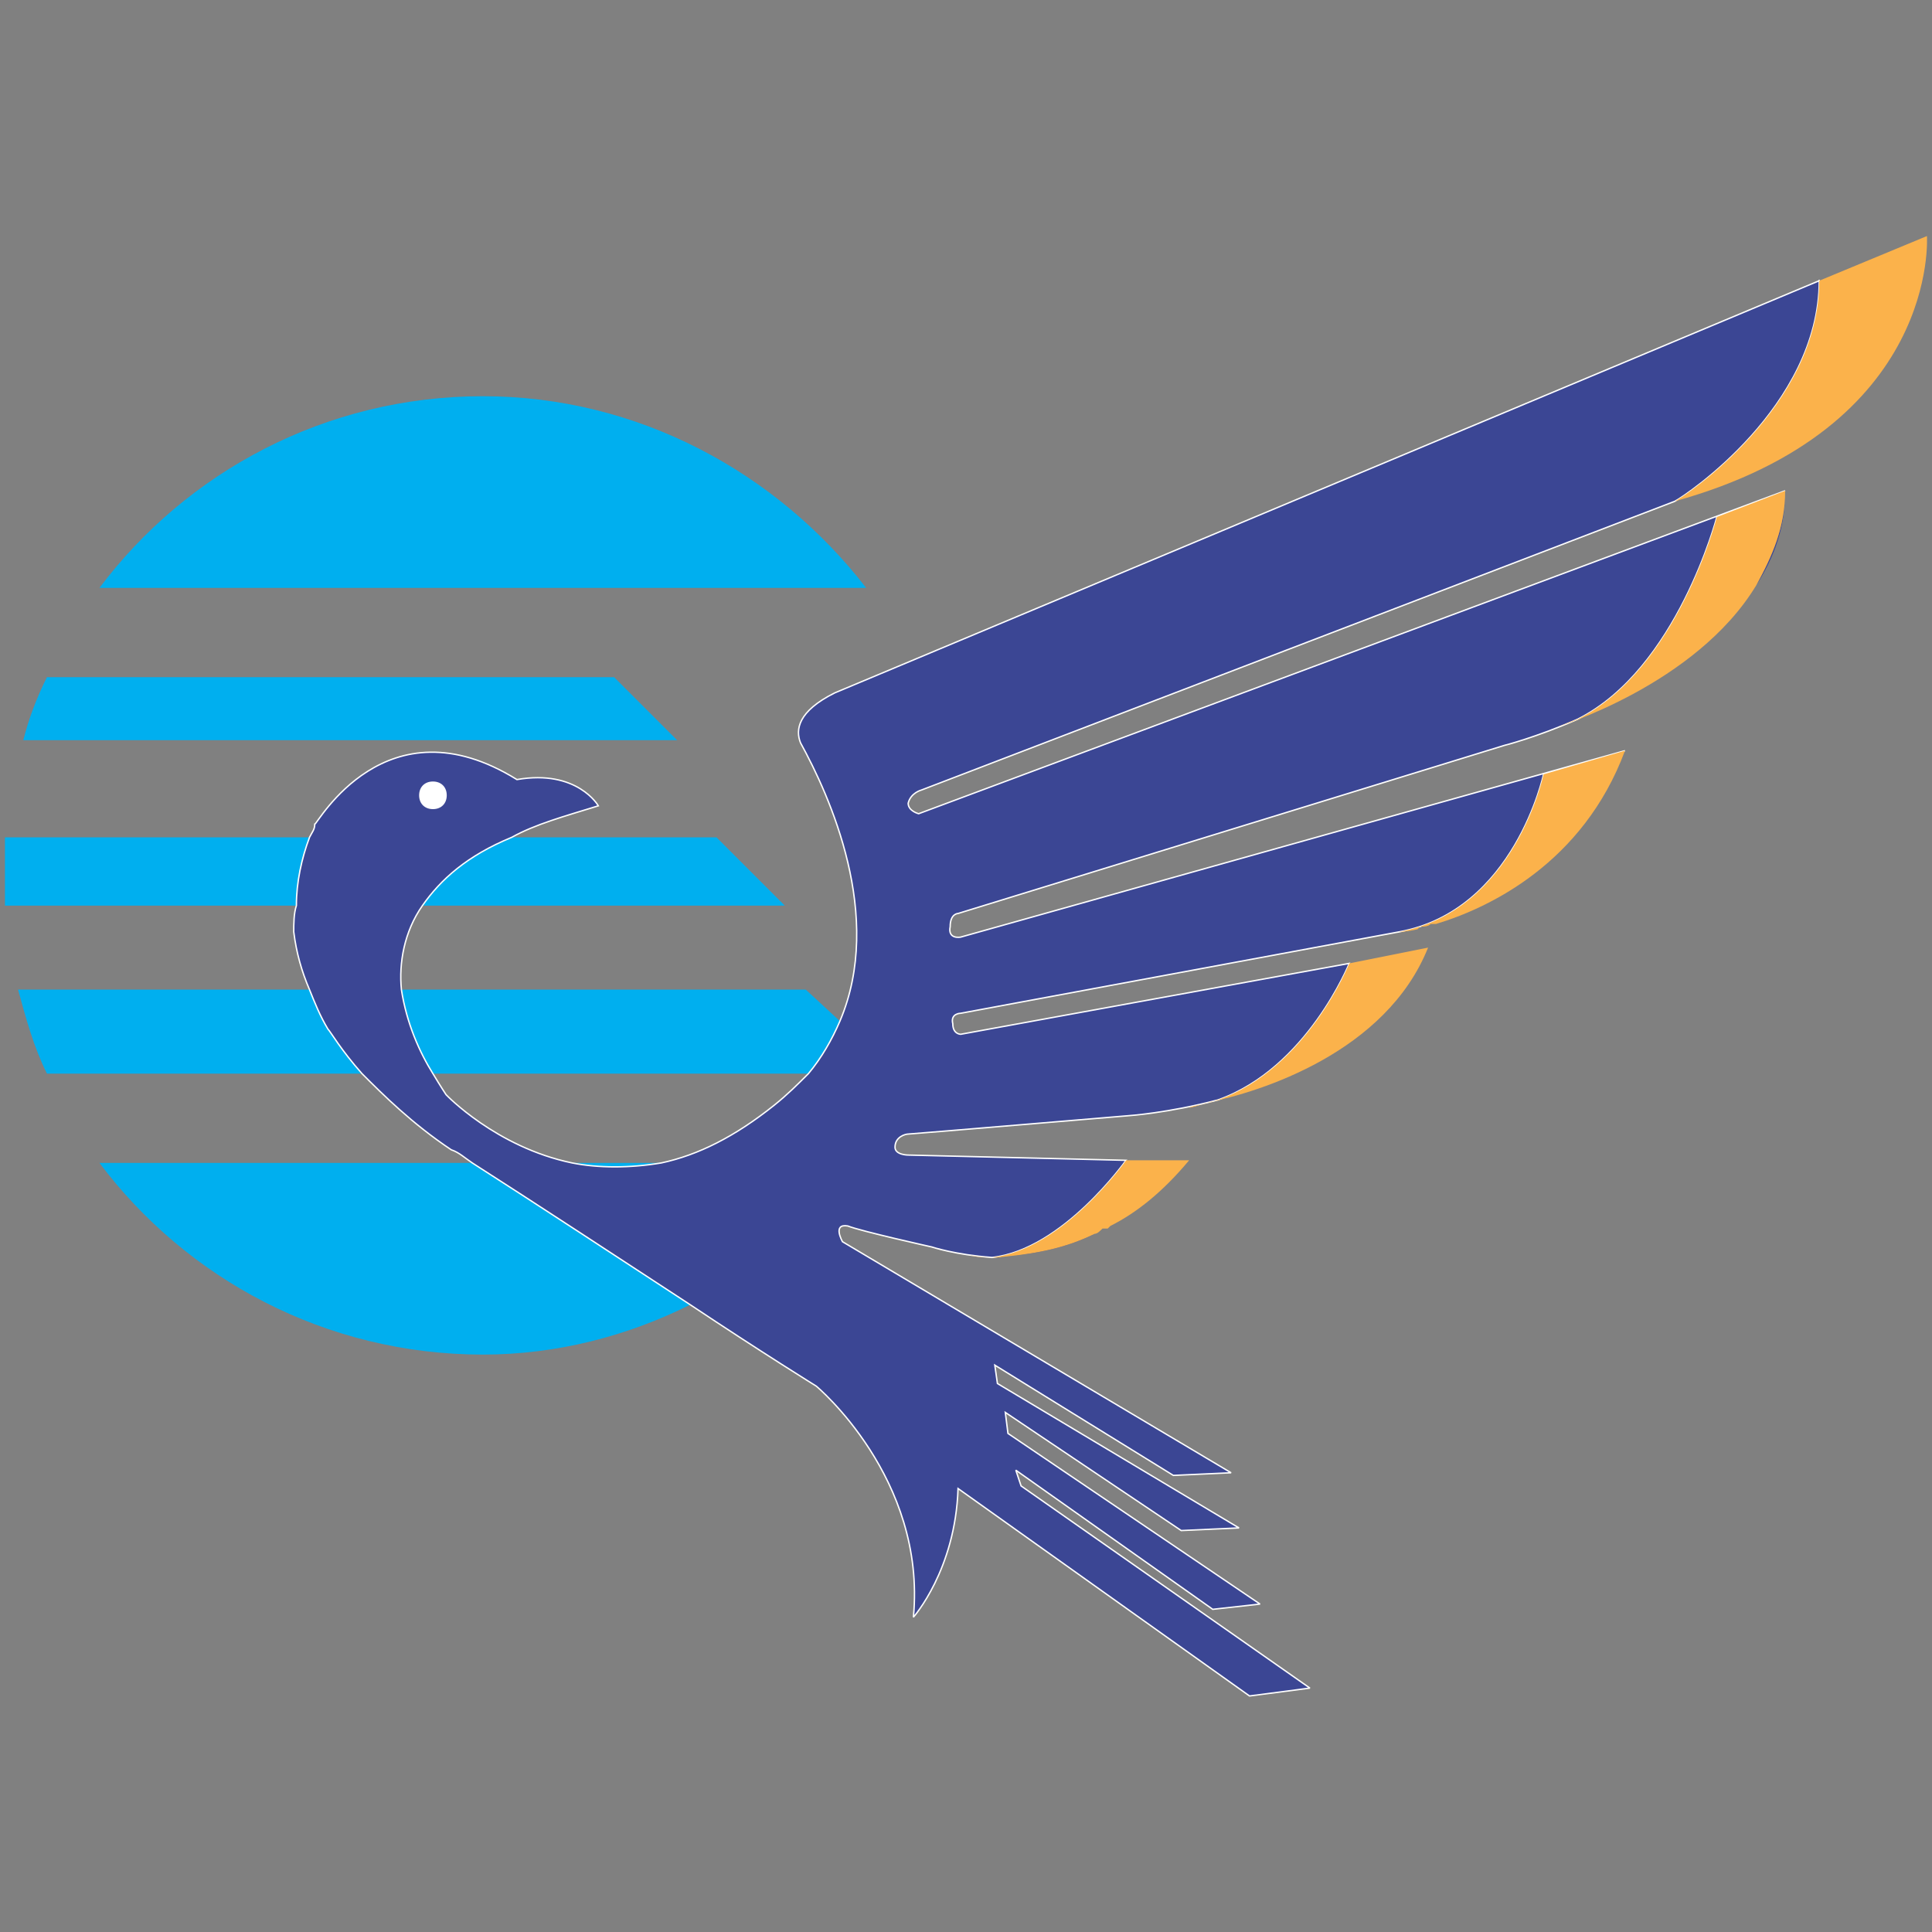
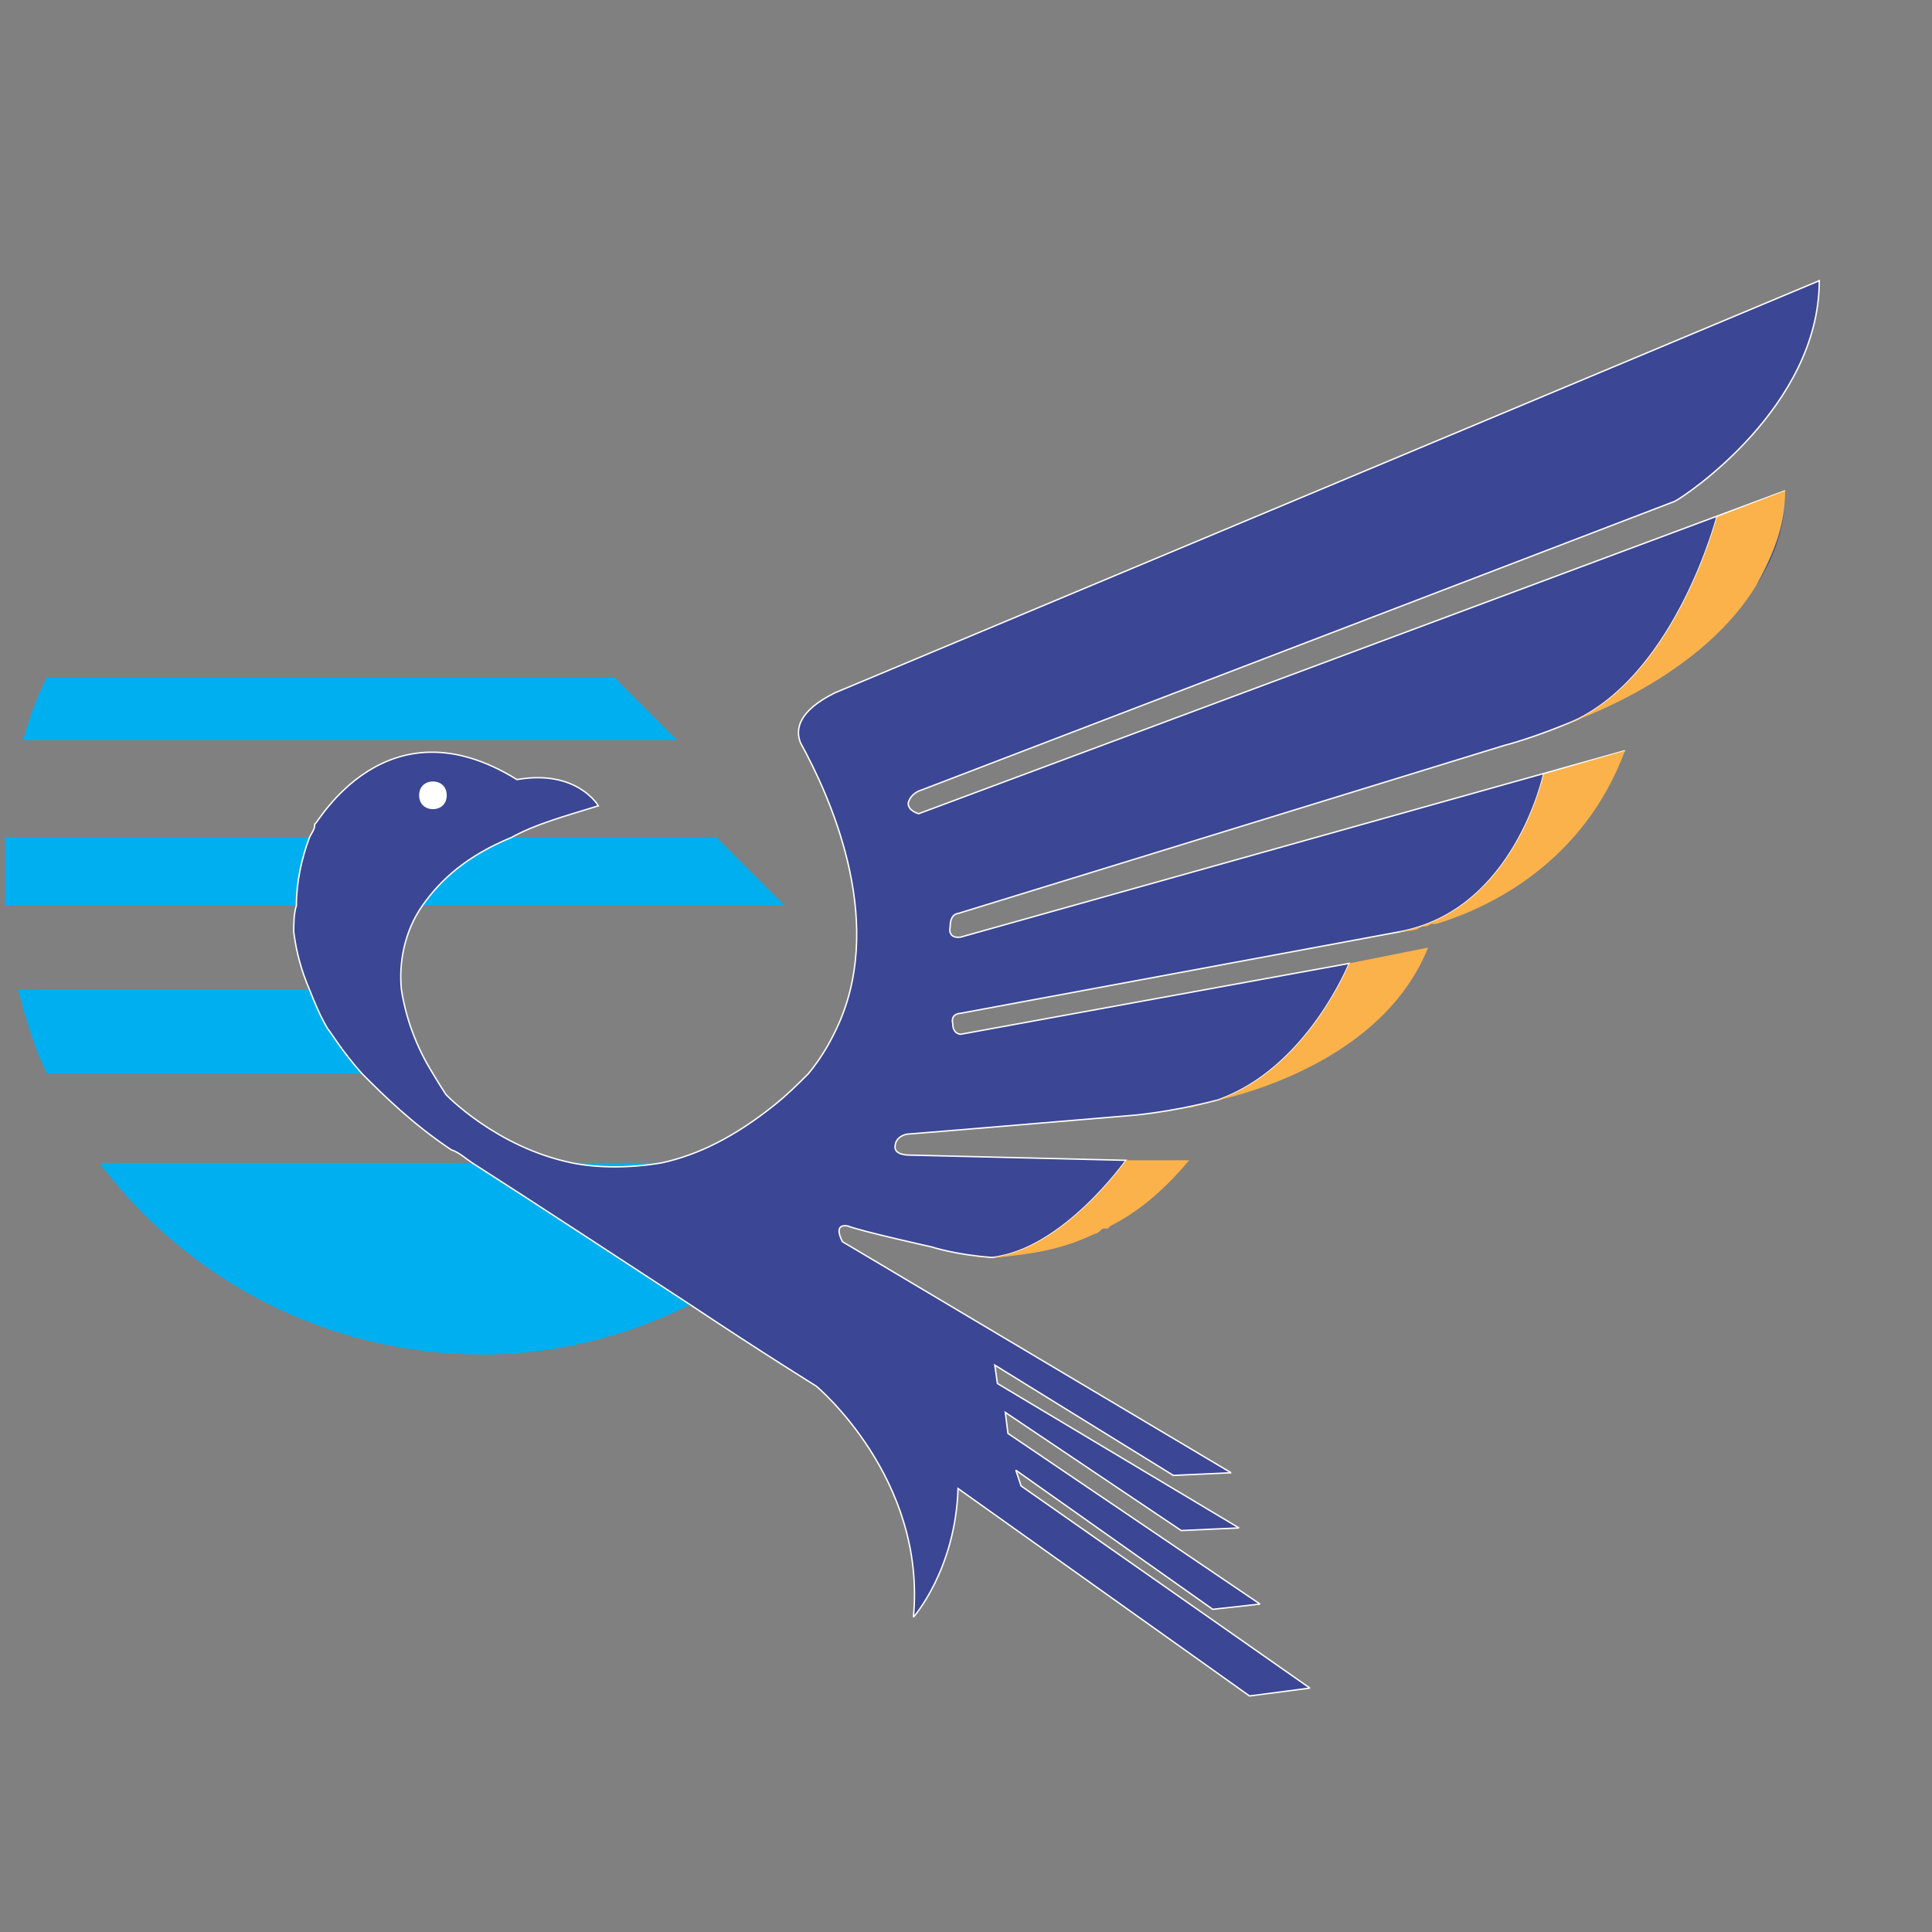
<svg xmlns="http://www.w3.org/2000/svg" xml:space="preserve" width="4.167in" height="4.167in" version="1.0" style="shape-rendering:geometricPrecision; text-rendering:geometricPrecision; image-rendering:optimizeQuality; fill-rule:evenodd; clip-rule:evenodd" viewBox="0 0 4166.66 4166.66">
  <rect x="0" y="0" width="4166.66" height="4166.66" fill="#808080" stroke="none" />
  <defs>
    <style type="text/css">
   
    .str0 {stroke:#FEFEFE;stroke-width:3;stroke-miterlimit:2.613}
    .fil0 {fill:none}
    .fil1 {fill:#00AFEF;fill-rule:nonzero}
    .fil2 {fill:#3B4694;fill-rule:nonzero}
    .fil4 {fill:#FBB24B;fill-rule:nonzero}
    .fil3 {fill:white;fill-rule:nonzero}
   
  </style>
  </defs>
  <g id="Layer_x0020_1">
    <g id="_2317408704576">
      <path class="fil0" d="M962.01 2360.78c0,0 107.59,113.26 271.81,147.24l192.53 0c79.28,-16.98 158.55,-56.63 243.5,-124.57 28.31,-22.65 50.96,-45.3 73.61,-67.96l-809.78 0c16.98,28.31 28.31,45.3 28.31,45.3l0.02 0z" />
      <path class="fil1" d="M1324.41 1460.42l-1223.16 0c-22.65,45.3 -39.65,90.61 -50.96,135.91l1410.02 0 -135.9 -135.91z" />
      <path class="fil1" d="M667.53 1805.83l-656.87 0c0,22.65 0,50.96 0,79.28 0,22.65 0,45.29 0,67.96l628.56 0c0,-50.96 11.33,-101.92 28.31,-147.24 0,0 0,0 0,0z" />
      <path class="fil1" d="M911.02 1953.07l781.46 0 -147.24 -147.24 -441.69 0c-96.28,39.65 -152.89,90.61 -192.54,147.24z" />
-       <path class="fil1" d="M1743.45 2315.49c28.31,-33.98 50.96,-73.61 67.96,-113.26l-73.61 -67.96 -872.05 0c11.33,73.61 39.65,135.91 67.96,181.2l809.78 0 -0.04 0.02z" />
      <path class="fil1" d="M667.53 2134.27l-628.56 0c16.98,62.3 33.98,124.57 62.3,181.2l679.52 0c-45.29,-50.96 -67.96,-90.61 -73.61,-96.28 -16.98,-28.31 -28.31,-56.63 -39.65,-84.94l0 0.02z" />
-       <path class="fil1" d="M1041.28 854.51c-339.77,0 -639.89,164.22 -826.76,413.38l1653.51 0c-192.53,-249.16 -492.65,-413.38 -826.76,-413.38z" />
      <path class="fil1" d="M1426.35 2508.02l-192.53 0c56.63,11.33 124.57,11.33 192.53,0z" />
      <path class="fil1" d="M214.53 2508.02c186.87,249.16 486.99,413.38 826.76,413.38 158.55,0 311.46,-39.65 447.36,-107.59 -147.24,-96.28 -328.43,-215.18 -470,-305.79l-804.11 0z" />
      <path class="fil2 str0" d="M3923.59 605.35l-2123.52 889.06c-79.28,39.65 -84.94,79.28 -73.61,107.59 62.3,113.26 181.2,373.73 84.94,600.24 -16.98,39.65 -39.65,79.28 -67.96,113.26 -22.65,22.65 -45.3,45.3 -73.61,67.96 -84.94,67.96 -164.22,107.59 -243.5,124.57 -67.96,11.33 -135.9,11.33 -192.53,0 -164.22,-33.98 -271.81,-147.24 -271.81,-147.24 0,0 -11.33,-16.98 -28.31,-45.3 -28.31,-45.29 -56.63,-107.59 -67.96,-181.2 -5.67,-56.63 5.67,-124.57 45.29,-181.2 39.65,-56.63 96.28,-107.59 192.54,-147.24 50.96,-28.31 113.26,-45.29 186.86,-67.96 0,0 -45.29,-79.28 -175.55,-56.63 -283.14,-175.55 -430.36,96.28 -436.02,96.28 0,0 0,0 0,0 0,11.33 -5.67,16.98 -11.33,28.31 0,0 0,0 0,0 -16.98,45.3 -28.31,96.28 -28.31,147.24 -5.67,16.98 -5.67,39.65 -5.67,56.63 5.67,45.29 16.98,84.94 33.98,124.57 11.33,28.31 22.65,56.63 39.65,84.94 5.67,5.67 28.31,45.29 73.61,96.28 45.29,45.3 107.59,107.59 192.53,164.22 16.98,5.67 28.31,16.98 45.3,28.31 141.57,90.61 322.77,209.51 470,305.79 152.88,101.93 271.81,175.56 271.81,175.56 0,0 237.83,198.2 209.51,498.32 0,0 90.61,-101.92 96.28,-277.47l628.56 447.36 130.24 -16.98 -622.89 -436.02 -11.33 -33.98 424.71 300.12 101.92 -11.33 -543.61 -368.08 -5.67 -45.3 379.39 254.83 124.57 -5.67 -520.97 -311.46 -5.67 -39.65 385.06 237.83 124.57 -5.67 -838.09 -498.32c0,0 -22.65,-39.65 11.33,-33.98 28.31,11.33 181.2,45.29 181.2,45.29 0,0 50.96,16.98 130.24,22.65 152.88,-16.98 288.81,-209.51 288.81,-209.51l-470.01 -11.33c0,0 -28.31,0 -28.31,-16.98 0,-22.65 22.65,-28.31 28.31,-28.31 5.67,0 475.68,-39.65 475.68,-39.65 0,0 84.94,-5.67 192.53,-33.98 192.53,-67.96 283.14,-294.45 283.14,-294.45l-838.09 152.88c0,0 -16.98,0 -16.98,-22.65 -5.67,-22.65 16.98,-22.65 16.98,-22.65l945.68 -175.56 0 0 0 0 0 0c249.16,-45.29 311.46,-339.77 311.46,-339.77l175.56 -50.96 -1432.67 402.04c0,0 -28.31,5.67 -22.65,-22.65 0,-28.31 16.98,-28.31 16.98,-28.31l1177.84 -362.41c0,0 67.96,-16.98 158.55,-56.63 215.18,-107.59 300.12,-436.02 300.12,-436.02l147.24 -56.63 -1868.69 696.52c0,0 -22.65,-5.67 -22.65,-22.65 5.67,-22.65 28.31,-28.31 28.31,-28.31l1625.2 -622.89c22.65,-11.33 311.46,-203.87 311.46,-475.67l0.04 0.02zm-2989.9 1081.56l0 0c16.98,0 28.31,11.33 28.31,28.31 0,16.98 -11.33,28.31 -28.31,28.31 -16.98,0 -28.31,-11.33 -28.31,-28.31 0,-16.98 11.33,-28.31 28.31,-28.31z" />
      <path class="fil2" d="M3849.99 1058.35c0,79.28 -28.31,141.57 -62.3,203.87 39.65,-62.3 62.3,-124.57 62.3,-203.87z" />
      <path class="fil2" d="M2360.69 2660.91c-79.28,39.65 -158.55,45.29 -209.51,50.96 62.3,-5.67 130.24,-16.98 209.51,-50.96z" />
      <path class="fil2" d="M3085.53 1992.7c-5.67,5.67 -11.33,5.67 -22.65,5.67 5.67,0 16.98,0 22.65,-5.67z" />
      <path class="fil3" d="M933.69 1743.54c16.98,0 28.31,-11.33 28.31,-28.31 0,-16.98 -11.33,-28.31 -28.31,-28.31 -16.98,0 -28.31,11.33 -28.31,28.31 0,16.98 11.33,28.31 28.31,28.31z" />
-       <path class="fil4" d="M4155.78 509.07l-232.18 96.28c0,0 0,0 0,0 0,271.81 -288.81,464.34 -311.45,475.68 0,0 0,0 0,0 571.93,-158.55 543.61,-571.93 543.61,-571.93l0.02 -0.02z" />
      <path class="fil4" d="M3017.56 2009.7c0,0 16.98,0 39.65,-5.67 0,0 5.67,-5.67 5.67,-5.67 0,0 0,0 0,0 11.33,0 16.98,0 22.65,-5.67 5.67,0 11.33,0 11.33,0 0,0 0,0 0,0 113.26,-33.98 317.12,-130.24 407.71,-373.73l-175.56 50.96c0,0 -62.3,294.46 -311.46,339.77z" />
      <path class="fil4" d="M3017.56 2009.7l0 0 0 0 0 0 0 0z" />
      <path class="fil4" d="M3017.56 2009.7l0 0 0 0 0 0z" />
      <path class="fil4" d="M2604.19 2377.76c-16.98,5.67 -33.98,11.33 -39.65,11.33 11.33,-5.67 28.31,-5.67 39.65,-11.33z" />
      <path class="fil4" d="M2626.83 2372.12c-5.67,0 -11.33,5.67 -22.65,5.67 113.26,-22.65 385.07,-107.59 475.68,-334.1l-169.89 33.98c0,0 -90.61,226.51 -283.14,294.45z" />
      <path class="fil4" d="M2139.85 2711.87c-33.98,0 -50.96,-5.67 -50.96,-5.67 16.98,5.67 33.98,5.67 50.96,5.67z" />
      <path class="fil4" d="M2139.85 2711.87c0,0 0,0 0,0 0,0 0,0 0,0 5.67,0 11.33,0 11.33,0 50.96,-5.67 130.24,-11.33 209.51,-50.96 5.67,0 11.33,-5.67 16.98,-11.33 5.67,0 5.67,0 11.33,0 0,0 5.67,-5.67 5.67,-5.67 56.63,-28.31 113.26,-73.61 169.89,-141.57l-135.9 0c0,0 -135.91,192.53 -288.81,209.51l0 0.02z" />
      <path class="fil4" d="M3402.63 1551.01c-16.98,5.67 -28.31,11.33 -45.3,16.98 0,0 300.12,-90.61 430.36,-305.79 33.98,-62.3 62.3,-124.57 62.3,-203.87l-147.24 56.63c0,0 -84.94,328.43 -300.12,436.02l0 0.02z" />
    </g>
  </g>
</svg>